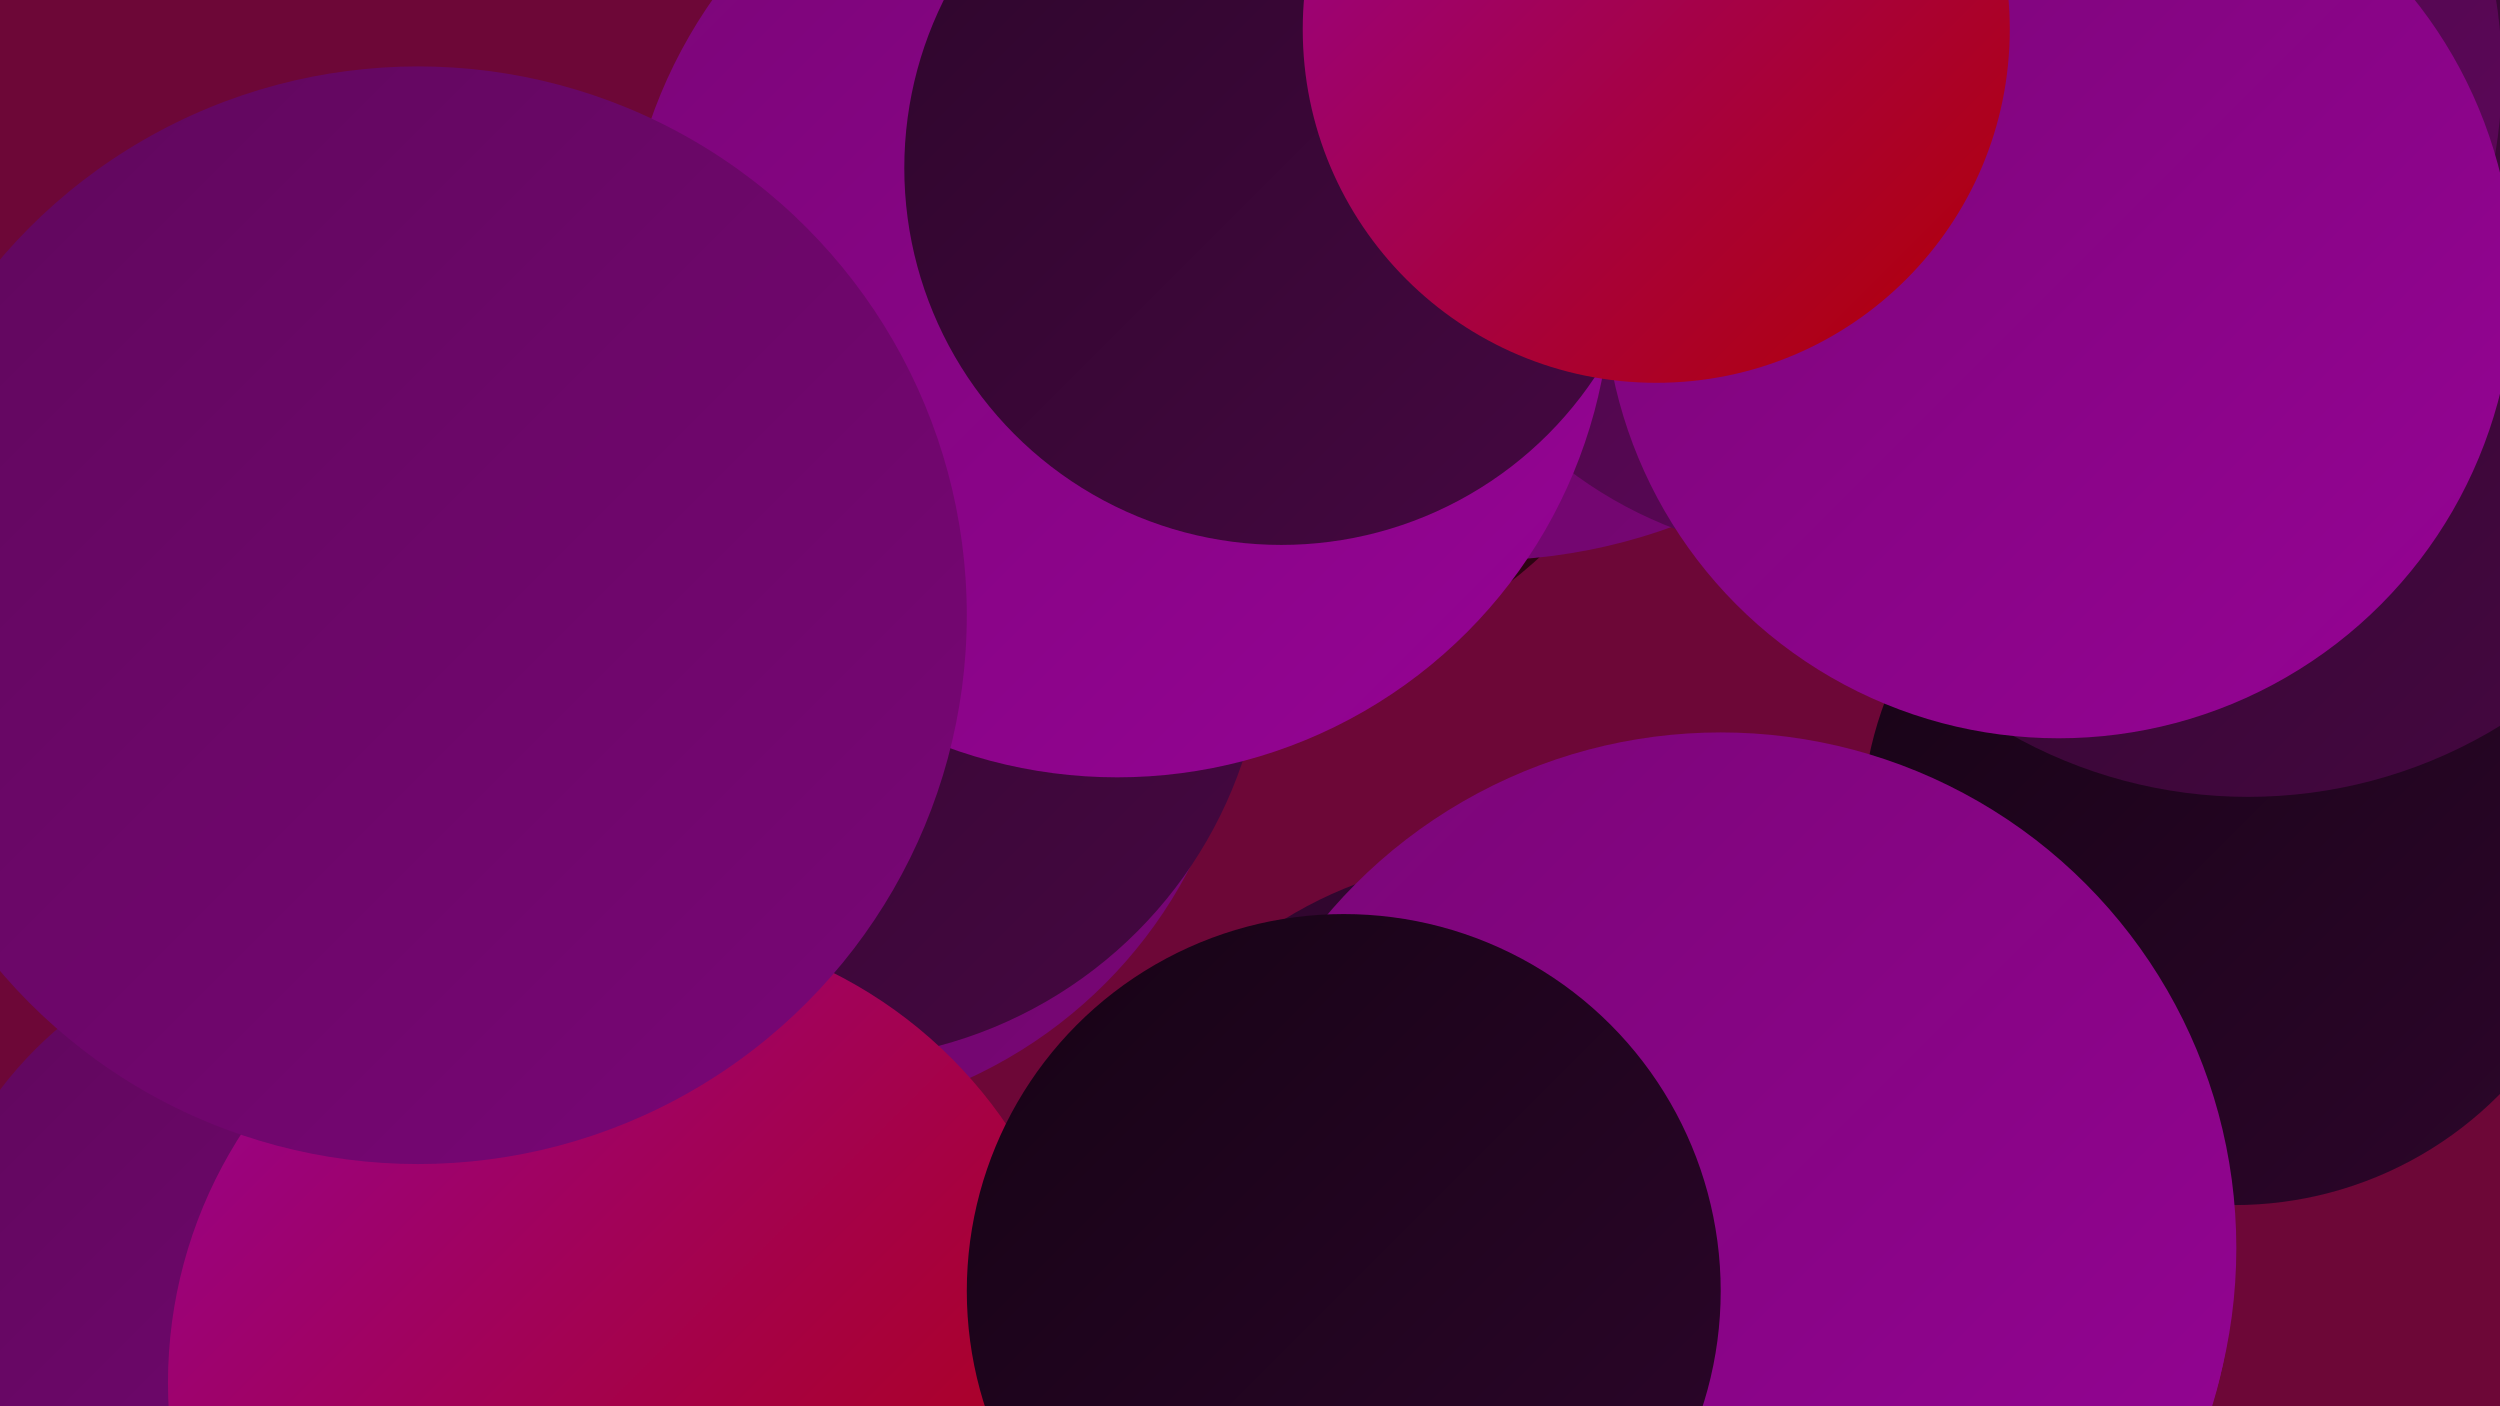
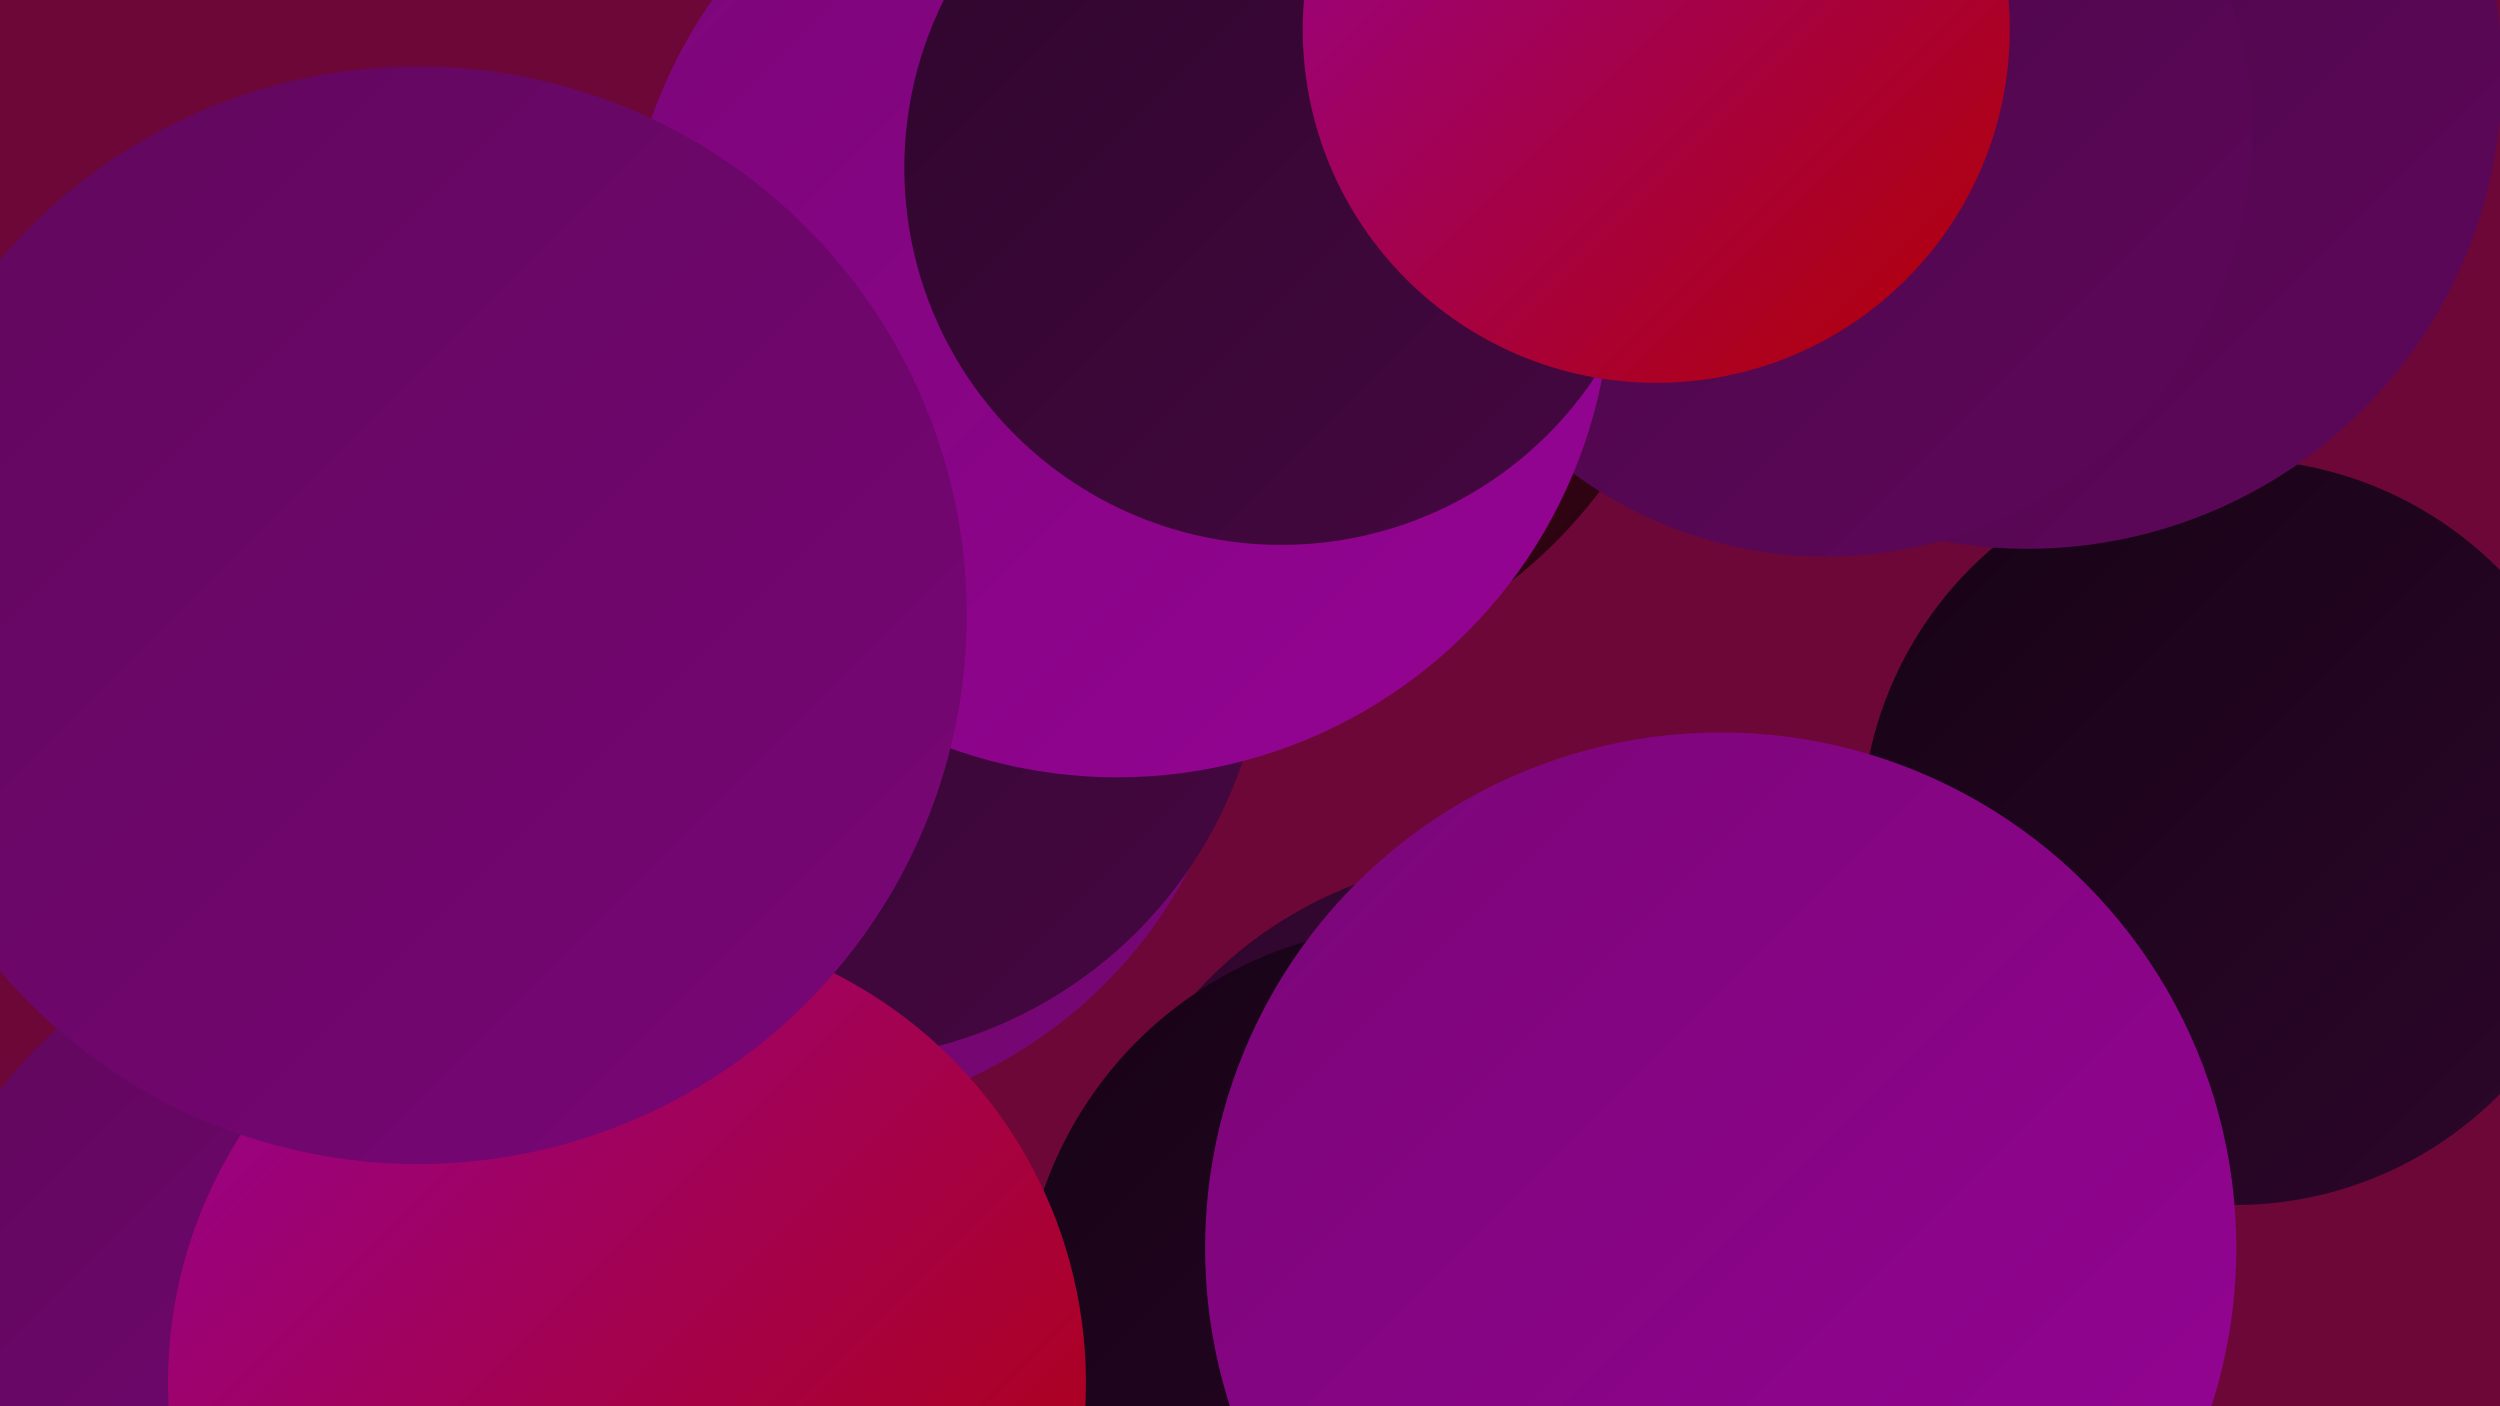
<svg xmlns="http://www.w3.org/2000/svg" width="1280" height="720">
  <defs>
    <linearGradient id="grad0" x1="0%" y1="0%" x2="100%" y2="100%">
      <stop offset="0%" style="stop-color:#160315;stop-opacity:1" />
      <stop offset="100%" style="stop-color:#2d062b;stop-opacity:1" />
    </linearGradient>
    <linearGradient id="grad1" x1="0%" y1="0%" x2="100%" y2="100%">
      <stop offset="0%" style="stop-color:#2d062b;stop-opacity:1" />
      <stop offset="100%" style="stop-color:#460742;stop-opacity:1" />
    </linearGradient>
    <linearGradient id="grad2" x1="0%" y1="0%" x2="100%" y2="100%">
      <stop offset="0%" style="stop-color:#460742;stop-opacity:1" />
      <stop offset="100%" style="stop-color:#5f075c;stop-opacity:1" />
    </linearGradient>
    <linearGradient id="grad3" x1="0%" y1="0%" x2="100%" y2="100%">
      <stop offset="0%" style="stop-color:#5f075c;stop-opacity:1" />
      <stop offset="100%" style="stop-color:#7a0677;stop-opacity:1" />
    </linearGradient>
    <linearGradient id="grad4" x1="0%" y1="0%" x2="100%" y2="100%">
      <stop offset="0%" style="stop-color:#7a0677;stop-opacity:1" />
      <stop offset="100%" style="stop-color:#960395;stop-opacity:1" />
    </linearGradient>
    <linearGradient id="grad5" x1="0%" y1="0%" x2="100%" y2="100%">
      <stop offset="0%" style="stop-color:#960395;stop-opacity:1" />
      <stop offset="100%" style="stop-color:#b30000;stop-opacity:1" />
    </linearGradient>
    <linearGradient id="grad6" x1="0%" y1="0%" x2="100%" y2="100%">
      <stop offset="0%" style="stop-color:#b30000;stop-opacity:1" />
      <stop offset="100%" style="stop-color:#160315;stop-opacity:1" />
    </linearGradient>
  </defs>
  <rect width="1280" height="720" fill="#6d0737" />
  <circle cx="1144" cy="426" r="191" fill="url(#grad0)" />
  <circle cx="769" cy="651" r="212" fill="url(#grad1)" />
  <circle cx="396" cy="334" r="240" fill="url(#grad3)" />
-   <circle cx="1151" cy="161" r="247" fill="url(#grad1)" />
  <circle cx="1038" cy="38" r="243" fill="url(#grad2)" />
  <circle cx="619" cy="100" r="251" fill="url(#grad6)" />
-   <circle cx="909" cy="651" r="234" fill="url(#grad4)" />
-   <circle cx="758" cy="0" r="287" fill="url(#grad3)" />
  <circle cx="725" cy="676" r="202" fill="url(#grad0)" />
  <circle cx="423" cy="318" r="225" fill="url(#grad1)" />
  <circle cx="161" cy="680" r="202" fill="url(#grad3)" />
  <circle cx="881" cy="639" r="264" fill="url(#grad4)" />
  <circle cx="935" cy="67" r="218" fill="url(#grad2)" />
  <circle cx="321" cy="708" r="235" fill="url(#grad5)" />
-   <circle cx="1054" cy="145" r="233" fill="url(#grad4)" />
  <circle cx="572" cy="145" r="253" fill="url(#grad4)" />
  <circle cx="656" cy="86" r="193" fill="url(#grad1)" />
-   <circle cx="688" cy="661" r="193" fill="url(#grad0)" />
  <circle cx="848" cy="15" r="181" fill="url(#grad5)" />
  <circle cx="214" cy="315" r="281" fill="url(#grad3)" />
</svg>